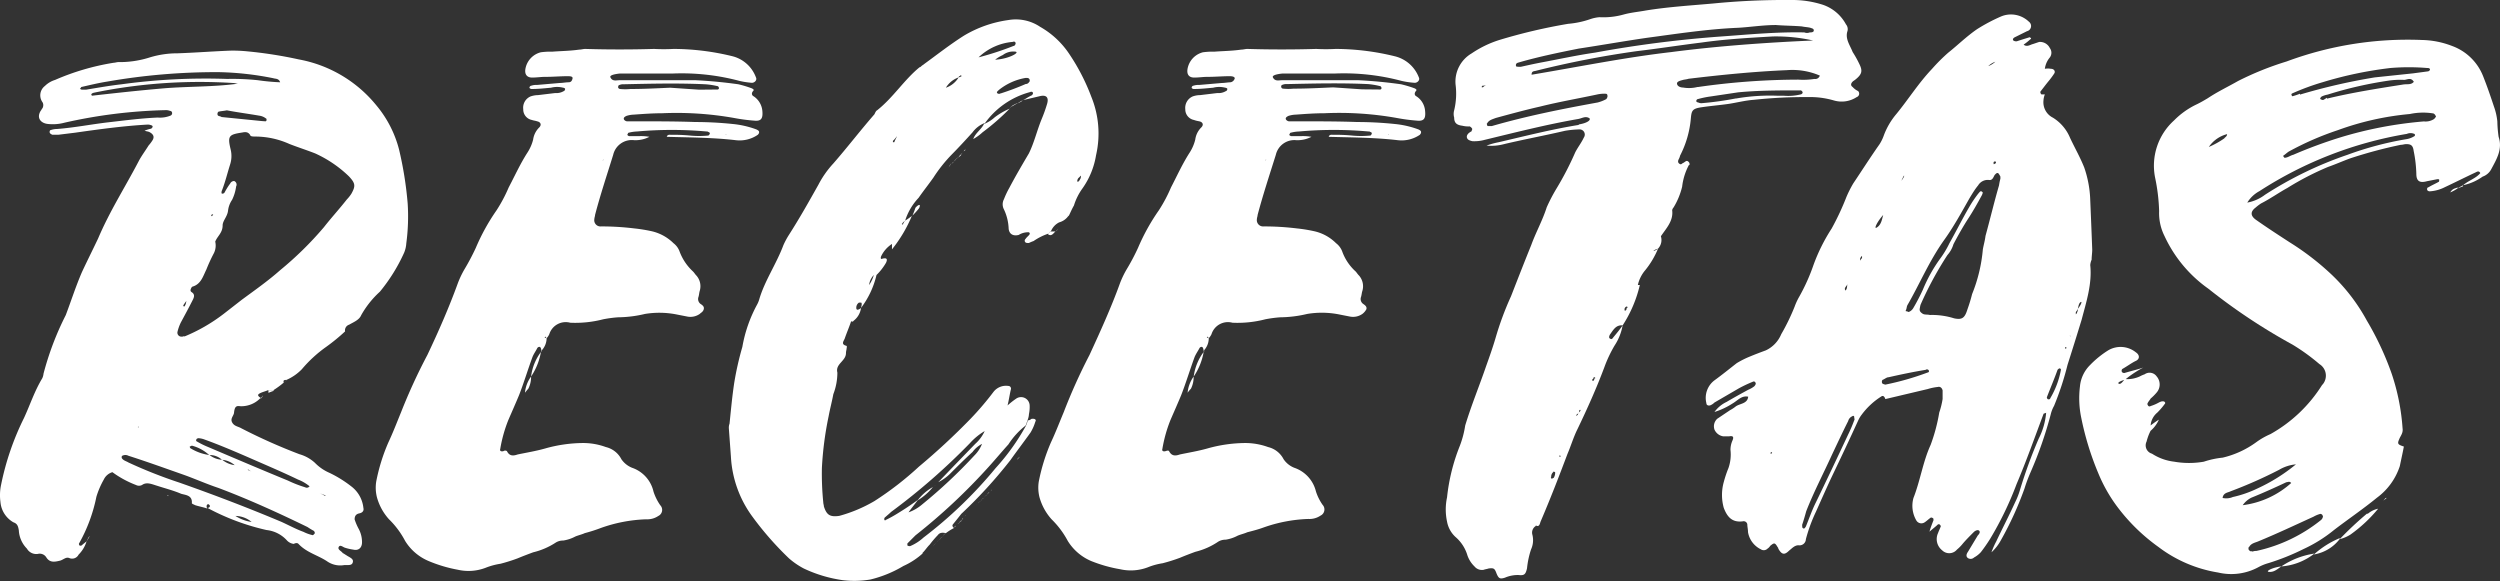
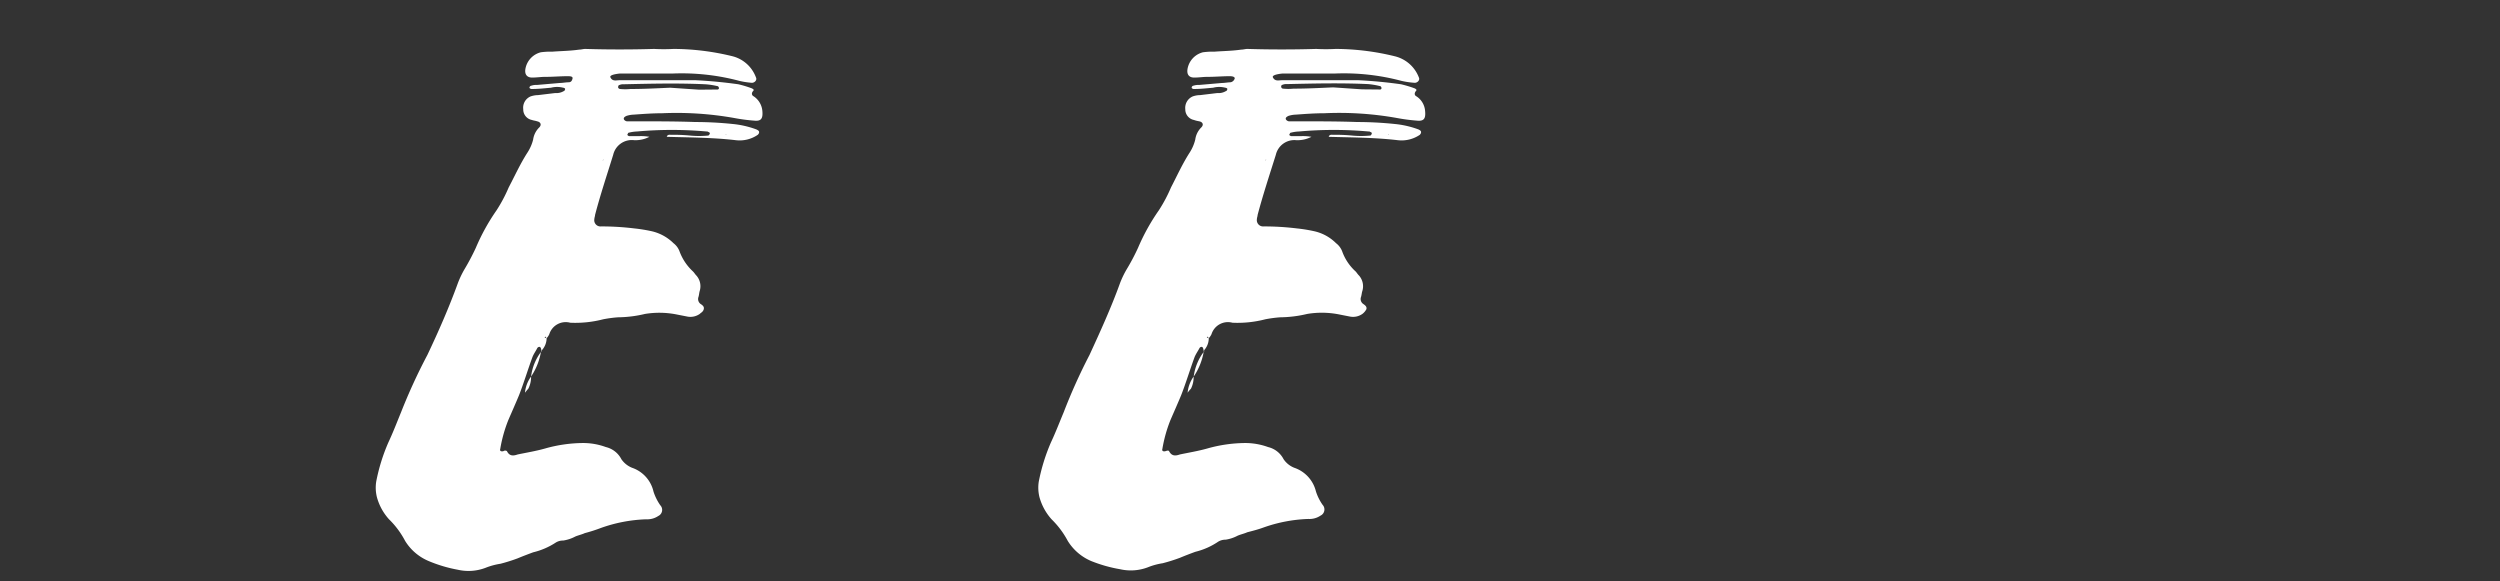
<svg xmlns="http://www.w3.org/2000/svg" viewBox="0 0 290.73 67.6">
  <rect x="0" y="0" width="290.73" height="67.6" fill="#333333" stroke="none" />
  <defs>
    <style>.cls-1{fill:#fff;}</style>
  </defs>
  <title>Asset 1</title>
  <g id="Layer_2" data-name="Layer 2">
    <g id="Layer_1-2" data-name="Layer 1">
-       <path class="cls-1" d="M38,65.25c-1.1-.71-2.35-1-3.29-2-.15-.16-.39-.08-.55,0a1.29,1.29,0,0,1-.78-.39A3.73,3.73,0,0,0,31,61.64a27,27,0,0,1-6.89-2.58.29.29,0,0,0,.24-.08c.08-.08.08-.23,0-.23a.15.15,0,0,0-.24-.08.28.28,0,0,0-.08.15.48.48,0,0,0,.08.32c-.47-.16-.94-.24-1.41-.39-.15-.08-.39-.16-.39-.24.08-.94-.78-.94-1.25-1.09-.94-.4-1.88-.63-2.82-.94-.55-.16-1.18-.47-1.72-.08a.77.77,0,0,1-.71,0,11.69,11.69,0,0,1-2.74-1.49,1.61,1.61,0,0,0-1,.86,9.68,9.68,0,0,0-.86,2,18.48,18.48,0,0,1-2,5.4c-.07.08,0,.16,0,.23a.24.24,0,0,0,.32,0c.15-.15.39-.31.54-.46a3.69,3.69,0,0,1-.93,1.56.84.84,0,0,1-1.1.39c-.39-.15-.71.24-1.1.32-.62.15-1.17.23-1.56-.4a.9.9,0,0,0-1-.39,1.26,1.26,0,0,1-1.25-.62,3.26,3.26,0,0,1-.94-2.12c-.08-.47-.16-.78-.63-.94A3,3,0,0,1,.05,58.36a5.83,5.83,0,0,1,.08-2,31.47,31.47,0,0,1,2.66-7.75C3.5,47.08,4,45.51,4.91,44a1.56,1.56,0,0,0,.15-.54,34.14,34.14,0,0,1,2.59-6.82c.62-1.64,1.17-3.36,1.88-5,.62-1.33,1.25-2.58,1.88-3.91,1.33-3.14,3.13-5.95,4.69-8.93.32-.63.79-1.25,1.18-1.88a4.3,4.3,0,0,0,.47-.63c.23-.39.08-.7-.39-.94-.16-.07-.32-.07-.55-.15a4.17,4.17,0,0,1,.78-.24c.08-.08.16-.15.16-.23a.17.17,0,0,0-.16-.16,1,1,0,0,0-.47-.08c-2.82.16-5.64.55-8.38.94l-1.95.24H6.08c-.16-.08-.31-.16-.31-.32s.08-.23.15-.23A2.28,2.28,0,0,1,6.63,15c2-.15,4-.55,6-.78s3.84-.47,5.72-.55a3.21,3.21,0,0,0,1.49-.23.3.3,0,0,0,.15-.4c0-.07-.15-.15-.23-.15a1.32,1.32,0,0,0-.55-.08A59,59,0,0,0,7.49,14.27a5.21,5.21,0,0,1-1.88.15c-.86-.07-1.41-.7-.86-1.56.08-.08.08-.16.16-.24s.23-.47,0-.78A1.37,1.37,0,0,1,5.22,10a2.86,2.86,0,0,1,1.17-.7,28.15,28.15,0,0,1,6.82-2c.15,0,.39-.08.55-.08a11.44,11.44,0,0,0,3.68-.55,11,11,0,0,1,3.21-.47c2-.07,4.07-.23,6.1-.31a16.73,16.73,0,0,1,2,.08,49.81,49.81,0,0,1,6,.94,15.13,15.13,0,0,1,9,5.32,13.09,13.09,0,0,1,2.66,5.17,42.25,42.25,0,0,1,1,6.27,23.62,23.62,0,0,1-.16,4.62A3.39,3.39,0,0,1,47,29.38a20.12,20.12,0,0,1-2.82,4.54A10.86,10.86,0,0,0,42,36.66c-.23.55-.86.79-1.4,1.1a.69.69,0,0,0-.47.78,22.41,22.41,0,0,1-2.2,1.8,15.1,15.1,0,0,0-2.82,2.59,5.6,5.6,0,0,1-1.8,1.25c-.31,0-.39.08-.31.31a10.2,10.2,0,0,1-1.18.87v.07h-.62v-.07c-.32.15-.71.23-1,.39s-.23.31.16.55h-.08a3.08,3.08,0,0,1-2.35.94c-.47-.08-.63.07-.71.7,0,.39-.47.7-.23,1.17s.7.47,1.1.71a65.69,65.69,0,0,0,6.73,3,4.47,4.47,0,0,1,1.8,1A5.33,5.33,0,0,0,38.34,55a13.78,13.78,0,0,1,2.51,1.56,3.6,3.6,0,0,1,1.41,2.51c.08.31-.08.55-.47.63s-.55.31-.55.7a6.49,6.49,0,0,0,.47,1.1,3.25,3.25,0,0,1,.39,1.56c0,.63-.39,1-1,.86a5.92,5.92,0,0,1-1-.23c-.24-.08-.55-.39-.71-.08s.32.47.47.71c.16.07.24.15.39.23.32.24.86.39.79.78-.08.55-.71.32-1.1.4A2.68,2.68,0,0,1,38,65.25ZM10,10.43c1.41-.23,2.74-.47,4.15-.63a71.92,71.92,0,0,1,12.29-.62A27.79,27.79,0,0,1,30,9.33a25.71,25.71,0,0,0,2.58.24c-.16-.47-.55-.39-.78-.47a35.18,35.18,0,0,0-6.35-.71,73.53,73.53,0,0,0-13,1.1c-1,.16-1.95.39-3,.63a1.2,1.2,0,0,1-.16.23c.08,0,.16.08.24.08S9.84,10.43,10,10.43Zm.39,51.92v.08c-.08.15-.24.39-.32.55A4.16,4.16,0,0,1,10.39,62.35Zm0,0v0Zm8.69-52.08c2.82-.23,5.72-.15,8.61-.54-.23,0-.39-.08-.62-.08a61.5,61.5,0,0,0-7.68,0,62.13,62.13,0,0,0-7.51.94c-.4.08-.79.15-1.1.23-.08.08-.16.08-.16.16a.22.22,0,0,0,.08.15C13.44,10.82,16.26,10.51,19.08,10.27ZM36.62,62c0-.08-.08-.16-.08-.24a7.64,7.64,0,0,1-.78-.47c-3.37-1.64-6.81-3.21-10.34-4.54-1.41-.47-2.82-1.1-4.15-1.57C19.16,54.44,17,53.66,14.93,53a.75.75,0,0,0-.7,0c-.08,0-.08.16-.08.24.15.31.55.39.78.54a54.85,54.85,0,0,0,5.95,2.35c4,1.41,7.91,2.9,11.83,4.55.86.39,1.72.86,2.58,1.17a4.46,4.46,0,0,0,1.1.39C36.46,62.19,36.54,62.11,36.62,62ZM16.1,49.58l-.07.08.07.08ZM17.75,57l.08.07Zm.16.07h0Zm1.56.55a.08.08,0,0,1,.08.08A.08.08,0,0,0,19.47,57.57Zm.16.08h0Zm1.8-18.56A20,20,0,0,0,26,36.51l2.12-1.65c1.48-1.09,3.05-2.19,4.46-3.44a39.51,39.51,0,0,0,5.09-5c.86-1.1,1.8-2.12,2.66-3.22a4.2,4.2,0,0,0,.55-.7c.47-.86.47-1.17-.31-2a13.91,13.91,0,0,0-3.92-2.66c-1-.39-2-.71-3-1.1a9.7,9.7,0,0,0-3.92-.86c-.23,0-.62,0-.62-.15-.24-.4-.55-.4-.94-.32-1.57.24-1.73.39-1.34,2a3.22,3.22,0,0,1-.07,1.72c-.32,1-.55,2-.94,3-.08.15-.08.39,0,.39s.23,0,.31-.16.39-.7.63-1a.52.52,0,0,1,.47-.31.45.45,0,0,1,.23.63,5.05,5.05,0,0,1-.47,1.56,2.79,2.79,0,0,0-.47,1.26c-.08.7-.63,1.17-.63,1.72,0,.86-.62,1.25-.86,1.88a2,2,0,0,1-.15,1.33A18.81,18.81,0,0,0,24,31.34c-.39.78-.62,1.72-1.64,2l-.08.08c-.08.16-.23.39,0,.55.39.24.31.55.16.86-.47.94-.94,1.8-1.41,2.67a5.29,5.29,0,0,0-.39,1.09.46.46,0,0,0,.54.55C21.27,39.17,21.35,39.09,21.43,39.09Zm.08-3.6a1.12,1.12,0,0,0,.15-.55c-.07.16-.23.31-.31.47a.11.11,0,0,0,0,.16C21.43,35.65,21.51,35.65,21.51,35.49Zm5.87,18.56H27.3a2.57,2.57,0,0,0-1.49-.63,2.05,2.05,0,0,0-1.48-.55,4.74,4.74,0,0,0-2-1.09c-.08,0-.16.08-.23.08s0,.23.07.23a5.59,5.59,0,0,0,2.2.78,2.62,2.62,0,0,0,1.48.55,2.81,2.81,0,0,0,1.49.63ZM36,56.55a4.89,4.89,0,0,0-1.34-.78c-1.95-.94-4-1.8-5.95-2.66-1.64-.71-3.29-1.41-4.93-2a2.26,2.26,0,0,0-.71-.15c-.07,0-.23.07-.23.15a.15.15,0,0,0,.08.24,9.07,9.07,0,0,0,1.25.62c3.13,1.33,6.27,2.67,9.32,3.92a14.29,14.29,0,0,0,2,.78A.39.39,0,0,0,36,56.55ZM24.8,25l-.08-.08a.17.17,0,0,0-.16.15l.08.08C24.72,25.07,24.72,25,24.8,25Zm6.1-10.89L31,14c0-.08,0-.23-.08-.23a1.59,1.59,0,0,0-.78-.32c-1.33-.23-2.58-.39-3.76-.62-.39.08-.62.08-.94.15-.08,0-.15.16-.15.24a.29.29,0,0,0,.07.23c.16.08.32.08.4.16l4.7.47ZM27.38,60c-.31-.08-.63-.24-.94-.31h0a3.84,3.84,0,0,1,.94.31,4.68,4.68,0,0,0,1.88.7A3,3,0,0,0,27.38,60Zm1.49-5.4h-.08l.08.07c.16.08.39.16.55.24A2.19,2.19,0,0,1,28.87,54.6ZM30.59,46a1.1,1.1,0,0,1-.23.32h-.08C30.44,46.22,30.51,46.06,30.59,46Zm.63-.23-.63.23Zm0-.32h.62a5.07,5.07,0,0,0-.62.24Zm.39,10.42h0Zm1.72-11.67a4.36,4.36,0,0,1-.31.31A4.36,4.36,0,0,0,33.33,44.18Zm4.54,13.47-.07-.08-.63-.23a4.46,4.46,0,0,1,.63.31Z" />
      <path class="cls-1" d="M49.86,65.25a5.88,5.88,0,0,1-2.75-2.35,10,10,0,0,0-1.87-2.51,6.27,6.27,0,0,1-1.41-2.58,4.57,4.57,0,0,1-.08-1.8,21.49,21.49,0,0,1,1.41-4.55c.55-1.17,1-2.35,1.48-3.52a66,66,0,0,1,3.06-6.66C51,38.54,52.2,35.8,53.22,33A10.8,10.8,0,0,1,54,31.34a27.1,27.1,0,0,0,1.33-2.51,24,24,0,0,1,2.42-4.38,17.38,17.38,0,0,0,1.41-2.66c.71-1.34,1.34-2.75,2.2-4.08A5,5,0,0,0,62,16.23a2.45,2.45,0,0,1,.71-1.41c.31-.32.15-.63-.24-.71-.23-.08-.39-.08-.62-.16a1.24,1.24,0,0,1-1-1.25,1.42,1.42,0,0,1,.86-1.49,2.81,2.81,0,0,1,.86-.15l2-.24a1.68,1.68,0,0,0,1-.23c.07,0,.15-.16.15-.24s-.15-.15-.23-.15a2.81,2.81,0,0,0-1.41,0c-.79.07-1.49.15-2.27.15-.08,0-.24-.08-.24-.15a.26.26,0,0,1,.24-.24,1.66,1.66,0,0,1,.62-.08l2.67-.23c.31,0,.7-.08,1-.08s.4-.16.47-.39-.07-.32-.54-.32c-.87,0-1.73.08-2.67.08-.47,0-.94.08-1.48.08s-.87-.31-.79-.94a2.42,2.42,0,0,1,1.8-2,8,8,0,0,1,1.33-.07c1-.08,2-.08,3.14-.24.23,0,.47-.08.7-.08,2.66.08,5.33.08,8,0a21.49,21.49,0,0,0,2.27,0,29,29,0,0,1,6.89.86A3.94,3.94,0,0,1,87.91,9c.16.31-.15.63-.47.63A9.5,9.5,0,0,1,86,9.41a26.06,26.06,0,0,0-7.76-.86H72.09c-.78.08-1.25.24-1.09.47.23.47.7.31,1,.31h8.92c1.65.08,3.29.24,4.94.47a12.67,12.67,0,0,1,1.56.47c.16.08.32.16.16.32s-.23.47.08.62a2.28,2.28,0,0,1,1,1.73c.07.86-.16,1.17-.94,1.09a20.57,20.57,0,0,1-2.35-.31A38.23,38.23,0,0,0,77,13.17c-1.1,0-2.19.08-3.29.16a3.08,3.08,0,0,0-.86.15c-.16.08-.31.16-.31.32s.23.31.39.31h1.49c2.11,0,4.22,0,6.42.08a43,43,0,0,1,4.38.23,10.93,10.93,0,0,1,2.74.63c.16.08.32.16.32.31s-.08.24-.16.32a3.73,3.73,0,0,1-2.58.62c-2.67-.31-5.33-.31-8-.39.08-.31.39-.23.55-.23a18.61,18.61,0,0,1,2.11.08,10.69,10.69,0,0,0,2.19,0c.08-.08.16-.16.16-.24a.17.17,0,0,0-.16-.16.3.3,0,0,0-.23-.07,45.31,45.31,0,0,0-8.07,0,4.57,4.57,0,0,0-1,.15c-.07,0-.07.16-.15.24.08.08.15.15.23.15h1.18a5.76,5.76,0,0,1,1.17.08,3.49,3.49,0,0,1-1.8.39A2.22,2.22,0,0,0,71.31,18c-.7,2.27-1.49,4.62-2.11,7,0,.15-.08.31-.08.47a.72.72,0,0,0,.78.86,31.74,31.74,0,0,1,3.84.23,18.36,18.36,0,0,1,2,.32,5.27,5.27,0,0,1,2.58,1.4,2.14,2.14,0,0,1,.7.94,6,6,0,0,0,1.57,2.35c.16.16.24.32.39.47a1.87,1.87,0,0,1,.39,1.8c-.07.24-.07.47-.15.71a.71.71,0,0,0,.23.78c.24.16.47.32.39.63s-.31.39-.47.55a1.89,1.89,0,0,1-1.41.31l-1.17-.23A10.33,10.33,0,0,0,75,36.51a14,14,0,0,1-3.13.39,14.48,14.48,0,0,0-1.72.23,12.91,12.91,0,0,1-3.84.4,2,2,0,0,0-2.43,1.33,1.73,1.73,0,0,1-.31.47c-.08,0-.08-.32-.24-.08.08,0,.16.08.24.08a2.14,2.14,0,0,1-.63,1.48.58.58,0,0,0-.08-.39c-.07-.15-.31-.08-.39.08-.15.31-.39.63-.54,1-.55,1.49-1,3-1.57,4.46-.39.94-.86,2-1.25,2.9a16.2,16.2,0,0,0-.94,3.37c-.08.23.15.31.39.23a.34.34,0,0,1,.39,0c.31.63.78.55,1.25.39,1.1-.23,2.12-.39,3.21-.7a16.57,16.57,0,0,1,4.39-.63,7.68,7.68,0,0,1,2.66.47,2.74,2.74,0,0,1,1.8,1.41,2.74,2.74,0,0,0,1.25,1A3.83,3.83,0,0,1,76,57.18a6.06,6.06,0,0,0,.78,1.57A.78.78,0,0,1,76.56,60a2.29,2.29,0,0,1-1.41.39,17.34,17.34,0,0,0-5.25,1A18.29,18.29,0,0,1,68,62c-.31.15-.7.23-1.09.39a4.42,4.42,0,0,1-1.41.47,1.6,1.6,0,0,0-.86.23A8.32,8.32,0,0,1,62,64.23c-.62.23-1.25.47-1.8.7a19.72,19.72,0,0,1-2,.63,8,8,0,0,0-1.73.47,5.56,5.56,0,0,1-3.21.23A16.27,16.27,0,0,1,49.86,65.25Zm11.9-21.46a3,3,0,0,1-.32,1.41c-.07.08-.15.16-.39.47A3.74,3.74,0,0,1,61.76,43.79Zm1.25-3h-.08a7.4,7.4,0,0,1-1.17,3A6,6,0,0,1,63,40.81Zm7.13-22.16.08-.08-.16.08Zm13.31-8.22a.17.17,0,0,0,.16-.16c0-.07-.08-.23-.16-.23A8.66,8.66,0,0,0,82,9.8c-3.21-.15-6.34-.07-9.48,0a1,1,0,0,0-.47.08.17.17,0,0,0-.15.16c-.08.16.08.31.23.31a5.82,5.82,0,0,0,1.18,0c1.56,0,3.05-.08,4.62-.15l3.37.23Zm1,5.25V15.6l-.08.08Z" />
-       <path class="cls-1" d="M93.47,66.11a8.91,8.91,0,0,1-1.72-1.18A36.6,36.6,0,0,1,87.44,60,12.9,12.9,0,0,1,85,53.11l-.24-3.29a1.32,1.32,0,0,1,.08-.55c.16-1.56.31-3.21.55-4.78a35.68,35.68,0,0,1,.94-4.15,16.09,16.09,0,0,1,1.72-4.93,2.94,2.94,0,0,0,.23-.55c.63-2.19,2-4.15,2.82-6.34a9.06,9.06,0,0,1,.63-1.18c1.25-1.95,2.35-3.91,3.45-5.87A11.26,11.26,0,0,1,96.92,19c1.64-1.88,3.13-3.83,4.77-5.71.08-.16.16-.39.32-.47,1.88-1.49,3.13-3.53,4.93-5,.08,0,.16-.08.24-.16,1.64-1.18,3.21-2.43,4.93-3.52a13.71,13.71,0,0,1,5.17-1.81,5.06,5.06,0,0,1,3.68.79,10,10,0,0,1,3.37,3.13,24,24,0,0,1,2.58,5,11.29,11.29,0,0,1,.55,6.81,9.22,9.22,0,0,1-1.57,3.84,6.8,6.8,0,0,0-1,2c-.23.39-.39.78-.62,1.25,0-.08,0-.08-.08-.15h-.08a.29.29,0,0,1,.16.07,1.92,1.92,0,0,1-1.1.79,2,2,0,0,0-.94,1c-.15.07-.23.23-.31.31a6.76,6.76,0,0,0-1.72.86,4.6,4.6,0,0,0-.55.23c-.16,0-.32,0-.39-.07a.26.26,0,0,1,0-.4c.15-.23.39-.39.47-.54s-.08-.24-.08-.24a2.09,2.09,0,0,0-1.18.31c-.62.16-1.09-.07-1.17-.7a5.74,5.74,0,0,0-.55-2.27,1.26,1.26,0,0,1,0-1.18,10,10,0,0,1,.63-1.33c.7-1.33,1.48-2.66,2.27-4,.62-1.25.94-2.66,1.49-4a17.09,17.09,0,0,0,.62-1.73c.24-.78-.08-1.09-.78-.94l-2,.47c.32-.15.63-.39,1-.55.08-.07.24-.23.08-.39,0,0-.16-.07-.24,0a9.48,9.48,0,0,0-5.32,3.68v-.07a3.21,3.21,0,0,0-1.41,1.09c-.78.86-1.57,1.72-2.43,2.59a17.14,17.14,0,0,0-2.11,2.66c-.55.78-1.18,1.57-1.72,2.35a6.91,6.91,0,0,0-1.57,2.66c-.08.08-.24.16-.31.31l-.08.08c.08.08.15.08.15,0a1.89,1.89,0,0,1,.24-.39,8.53,8.53,0,0,0,.78-.55A16,16,0,0,1,103.73,29v-.63a2.37,2.37,0,0,1,.31-.55c-.07.16-.23.4-.31.55a3.48,3.48,0,0,0-1.25,1.41c-.08.16-.08.39.08.32.54-.16.7,0,.47.47a6.64,6.64,0,0,1-1.1,1.41h-.31a2,2,0,0,0-.55,1.17,4.12,4.12,0,0,0,.55-1.17h.31a10.13,10.13,0,0,1-1.8,3.83,3.22,3.22,0,0,0,.08-.39c0-.08,0-.23-.08-.23s-.24,0-.24,0a.71.71,0,0,0-.31.62c0,.24.16.24.31.16s.16-.08.24-.16a2.24,2.24,0,0,1-.86,1.49H99c-.23.7-.54,1.41-.78,2.11-.16.32-.39.63.16.79.08,0,.15.15.08.23,0,.24-.08.39-.08.63,0,.94-1.26,1.25-1,2.27a7,7,0,0,1-.47,2.51c-.16.86-.39,1.72-.55,2.58a38.85,38.85,0,0,0-.78,6,33.28,33.28,0,0,0,.16,4c0,.16.07.32.07.47.32,1,.71,1.26,1.8,1.1a16.81,16.81,0,0,0,4.08-1.72,37,37,0,0,0,5.17-4,78.63,78.63,0,0,0,6-5.56,34.28,34.28,0,0,0,2.67-3.13,1.84,1.84,0,0,1,1.72-.7.31.31,0,0,1,.31.39c-.15.62-.23,1.25-.39,1.88a9.71,9.71,0,0,1,1-.79,1,1,0,0,1,1.57.79,4,4,0,0,1-.08,1,2.28,2.28,0,0,1-.16.71c-.08.23-.16.47-.23.63a8.76,8.76,0,0,0-2,2.19c-.78.86-1.49,1.72-2.27,2.58a68.75,68.75,0,0,1-8.54,8l-.94.94v.23a.48.48,0,0,0,.32.08,5.37,5.37,0,0,0,1.56-1,50.42,50.42,0,0,0,8.38-8.07,25.66,25.66,0,0,0,3.53-4.93c.07-.16.15-.4.23-.63a.58.58,0,0,0,.39-.16c.39-.08.63.08.47.32a5.44,5.44,0,0,1-.55,1.25c-.78,1.1-1.56,2.11-2.34,3.21a54.89,54.89,0,0,1-5.72,6.26c-.31.4-.63.79-.94,1.18-.16.16-.08.31.08.47A6.18,6.18,0,0,0,110,62c-.4-.08-.71-.08-.94.23a11.72,11.72,0,0,0-.94,1.1c-.32.31-.55.7-.87,1h.08a8.57,8.57,0,0,1-2.27,1.49,13.75,13.75,0,0,1-3.83,1.57,11.22,11.22,0,0,1-3.22.08A15.66,15.66,0,0,1,93.47,66.11Zm5.8-28.82a.17.17,0,0,1-.32,0ZM103,60.47a14.14,14.14,0,0,0,1.41-.78c.78-.47,1.56-1,2.35-1.57-.4.55-.79,1-1.18,1.57a1,1,0,0,0-.31.23,2,2,0,0,1-.63.31,2,2,0,0,0,.63-.31l.31-.31a5.06,5.06,0,0,0,1.65-.94,58.7,58.7,0,0,0,6.1-5.72,3.84,3.84,0,0,0,.87-1.33,1,1,0,0,1,.31-.31c.08-.08.16-.24.31-.32l-.31.32-.31.31a3.24,3.24,0,0,0-1.1.94c-.94.86-1.8,1.72-2.66,2.58a5.55,5.55,0,0,1-1.33.94c1.41-1.48,2.89-3,4.3-4.46a4.39,4.39,0,0,0,1.1-1.49,7.41,7.41,0,0,0-1.72,1.41,74.48,74.48,0,0,1-9.17,8c-.23.23-.54.47-.78.7v.24S103,60.55,103,60.47Zm1-43.93c.07-.24.23-.47.31-.71a3,3,0,0,1-.47.55v.16Zm2.5,7.59c.16-.23.47-.39.47-.23a.63.63,0,0,1-.15.39,8,8,0,0,1-.71.78A10,10,0,0,0,106.47,24.13Zm2,32.5a6.86,6.86,0,0,1-1.8,1.57A5.68,5.68,0,0,1,108.51,56.63Zm.31-.23a.59.59,0,0,0-.31.31A.59.59,0,0,1,108.82,56.4Zm0,6.81c-.16.08-.23.23-.31.31C108.59,63.44,108.66,63.29,108.82,63.21Zm.24-7.13-.32.32Zm0,6.82a1.19,1.19,0,0,1-.24.31C108.9,63.13,109,63,109.06,62.9Zm.31-.32v.08a1.19,1.19,0,0,1-.31.24A.64.64,0,0,0,109.37,62.58Zm.31-.23a.89.89,0,0,1-.31.23C109.45,62.51,109.6,62.43,109.68,62.35ZM110,10.2A2.75,2.75,0,0,0,111.48,9c.08,0,.16-.08.24-.08s.16-.15,0-.15c0,0-.08,0-.08.07a.17.17,0,0,0-.16.16A2.82,2.82,0,0,0,110,10.2c-.08.15-.24.23-.32.31C109.76,10.43,109.84,10.27,110,10.2ZM110,62a1,1,0,0,0-.32.31A.57.57,0,0,1,110,62Zm.54-42.92c-.07.08-.07.16-.15.24a.22.22,0,0,1-.08.15C110.39,19.36,110.47,19.28,110.54,19.12Zm.32-.23a1.1,1.1,0,0,1-.32.23C110.62,19,110.78,19,110.86,18.89Zm.31-.32a1.19,1.19,0,0,0-.31.32A1.19,1.19,0,0,1,111.17,18.57Zm0,42.6c-.08.08-.23.16-.31.24C110.94,61.33,111.09,61.25,111.17,61.17Zm.31-42.91-.31.31A.67.67,0,0,1,111.48,18.26Zm0,42.6c-.07.08-.23.16-.31.24A1.19,1.19,0,0,1,111.48,60.86ZM111.72,18h.08l-.32.31C111.56,18.18,111.64,18,111.72,18Zm.08,42.6a.61.61,0,0,0-.32.31A.61.61,0,0,1,111.8,60.55ZM112,17.63a1.1,1.1,0,0,1-.23.32h-.08A.61.61,0,0,0,112,17.63Zm0,42.6c-.08.08-.15.24-.23.32h-.08C111.88,60.47,112,60.31,112,60.23Zm.24-42.91v.16c-.08.08-.16.08-.24.15A.92.92,0,0,0,112.27,17.32Zm.07,42.6a.53.53,0,0,1-.31.31C112.19,60.16,112.27,60,112.34,59.92Zm2.12-45.57v.07a4.1,4.1,0,0,0,1.25-.78,8,8,0,0,1,1.73-1,26.45,26.45,0,0,1-3.14,2.74,5.43,5.43,0,0,1-1.09.79C113.44,15.44,114.15,15.05,114.46,14.35Zm-.63,44.08a.61.61,0,0,1-.31.32C113.68,58.67,113.75,58.51,113.83,58.43Zm0-51.76a34.57,34.57,0,0,0,4.07-1.33c.16,0,.24-.23.24-.31a.2.2,0,0,0-.31-.16,6.55,6.55,0,0,0-4,1.8h0Zm.32,51.45a.57.57,0,0,1-.32.31A1,1,0,0,0,114.15,58.12Zm.31-.24c-.08.08-.24.16-.31.24A.92.92,0,0,1,114.46,57.88Zm.31-.31a.67.67,0,0,0-.31.31A.67.67,0,0,1,114.77,57.57Zm.24-.31h.08a1.19,1.19,0,0,0-.32.31A1.19,1.19,0,0,1,115,57.26Zm.31-.31a.67.67,0,0,1-.31.31C115.16,57.18,115.24,57,115.32,57Zm.31-50a5.88,5.88,0,0,0,1.18-.16c1-.24,1.72-.7,1.33-.78a2,2,0,0,0-1.49.39,4.25,4.25,0,0,0-1,.63h-.07Zm.79,3.91a30.86,30.86,0,0,0,2.89-1.09.44.44,0,0,0,.4-.24c.07,0,.07-.16.07-.23-.07-.24-.23-.24-.47-.24a6.8,6.8,0,0,0-3.13,1.41c-.15.16-.31.24-.15.39A.35.35,0,0,0,116.42,10.82Zm1.33,1.49a.59.59,0,0,0-.31.31A.59.59,0,0,1,117.75,12.31Zm.55-.31c-.16.07-.4.23-.55.31h-.08A3.27,3.27,0,0,1,118.3,12Zm.62-.32a2.29,2.29,0,0,1-.62.32C118.53,11.92,118.69,11.76,118.92,11.68Zm-.31,41.43-.31.31C118.37,53.26,118.53,53.19,118.61,53.11Zm3.6-26.23h.55c-.24.23-.47.62-.86.31C122,27.11,122.06,27,122.21,26.88Zm.86-.32a.61.61,0,0,1-.31.32A1.19,1.19,0,0,0,123.07,26.56Zm2.59-5.79a.85.85,0,0,0,.08-.39l-.32.31c-.15.23-.15.47,0,.39S125.58,20.85,125.66,20.77Z" />
      <path class="cls-1" d="M126.91,65.25a5.9,5.9,0,0,1-2.74-2.35,10.24,10.24,0,0,0-1.88-2.51,6.39,6.39,0,0,1-1.41-2.58,4.57,4.57,0,0,1-.08-1.8,22.08,22.08,0,0,1,1.41-4.55c.55-1.17,1-2.35,1.49-3.52a65.91,65.91,0,0,1,3-6.66c1.26-2.74,2.51-5.48,3.53-8.3a10.76,10.76,0,0,1,.78-1.64,24.89,24.89,0,0,0,1.33-2.51,24,24,0,0,1,2.43-4.38,17.38,17.38,0,0,0,1.41-2.66c.7-1.34,1.33-2.75,2.19-4.08a5,5,0,0,0,.63-1.48,2.43,2.43,0,0,1,.7-1.41c.32-.32.16-.63-.23-.71s-.39-.08-.63-.16a1.25,1.25,0,0,1-1-1.25,1.45,1.45,0,0,1,.87-1.49,2.7,2.7,0,0,1,.86-.15l2-.24a1.65,1.65,0,0,0,1-.23c.08,0,.16-.16.16-.24s-.16-.15-.24-.15a2.81,2.81,0,0,0-1.41,0c-.78.07-1.49.15-2.27.15-.08,0-.23-.08-.23-.15a.25.25,0,0,1,.23-.24,1.71,1.71,0,0,1,.63-.08l2.66-.23c.31,0,.71-.08,1-.08a.63.63,0,0,0,.47-.39c.08-.16-.08-.32-.55-.32-.86,0-1.72.08-2.66.08-.47,0-.94.08-1.49.08s-.86-.31-.78-.94a2.42,2.42,0,0,1,1.8-2,8,8,0,0,1,1.33-.07c1-.08,2-.08,3.13-.24.24,0,.47-.08.71-.08q4,.12,8,0a21.49,21.49,0,0,0,2.27,0,29.11,29.11,0,0,1,6.9.86A4,4,0,0,1,165,9c.16.31-.16.63-.47.63A9.63,9.63,0,0,1,163,9.41a26,26,0,0,0-7.75-.86h-6.11c-.78.08-1.25.24-1.1.47.24.47.71.31,1,.31H158c1.64.08,3.29.24,4.93.47a13.36,13.36,0,0,1,1.57.47c.16.08.31.16.16.32s-.24.47.07.62a2.22,2.22,0,0,1,1,1.73c.08.86-.15,1.17-.94,1.09a21.18,21.18,0,0,1-2.35-.31,38.18,38.18,0,0,0-8.45-.55c-1.1,0-2.2.08-3.29.16a3.15,3.15,0,0,0-.87.15c-.15.08-.31.16-.31.32s.24.31.39.31h1.49c2.12,0,4.23,0,6.42.08a43,43,0,0,1,4.39.23,10.93,10.93,0,0,1,2.74.63c.16.08.31.16.31.31s-.08.24-.15.32a3.77,3.77,0,0,1-2.59.62c-2.66-.31-5.32-.31-8-.39.08-.31.39-.23.55-.23a18.78,18.78,0,0,1,2.12.08,10.69,10.69,0,0,0,2.19,0,.4.4,0,0,0,.15-.24.16.16,0,0,0-.15-.16.32.32,0,0,0-.24-.07,45.2,45.2,0,0,0-8.06,0,4.41,4.41,0,0,0-1,.15c-.08,0-.08.16-.16.24a.4.4,0,0,0,.24.15h1.17a5.86,5.86,0,0,1,1.18.08,3.51,3.51,0,0,1-1.8.39A2.21,2.21,0,0,0,148.37,18c-.71,2.27-1.49,4.62-2.12,7,0,.15-.08.31-.08.47a.73.73,0,0,0,.79.86,31.7,31.7,0,0,1,3.83.23,17.65,17.65,0,0,1,2,.32,5.18,5.18,0,0,1,2.58,1.4,2.16,2.16,0,0,1,.71.94,5.8,5.8,0,0,0,1.57,2.35c.15.16.23.32.39.47a1.89,1.89,0,0,1,.39,1.8c-.08.24-.08.47-.16.71a.69.69,0,0,0,.24.78c.23.16.47.32.39.63a1.66,1.66,0,0,1-.47.55,1.89,1.89,0,0,1-1.41.31l-1.17-.23a10.34,10.34,0,0,0-3.84-.08,14,14,0,0,1-3.13.39,14.64,14.64,0,0,0-1.73.23,12.82,12.82,0,0,1-3.83.4,2,2,0,0,0-2.43,1.33,1.78,1.78,0,0,1-.32.47c-.07,0-.07-.32-.23-.08.08,0,.16.08.23.08a2.09,2.09,0,0,1-.62,1.48.58.58,0,0,0-.08-.39c-.08-.15-.31-.08-.39.08-.16.31-.39.63-.55,1-.55,1.49-1,3-1.57,4.46-.39.94-.86,2-1.25,2.9a16.2,16.2,0,0,0-.94,3.37c-.08.23.16.31.39.23s.32-.08.39,0c.32.63.79.55,1.26.39,1.09-.23,2.11-.39,3.21-.7a16.56,16.56,0,0,1,4.38-.63,7.78,7.78,0,0,1,2.67.47,2.74,2.74,0,0,1,1.8,1.41,2.69,2.69,0,0,0,1.25,1,3.87,3.87,0,0,1,2.51,2.74,5.76,5.76,0,0,0,.78,1.57.79.79,0,0,1-.24,1.25,2.29,2.29,0,0,1-1.41.39,17.22,17.22,0,0,0-5.24,1c-.63.23-1.26.39-1.88.55-.32.15-.71.23-1.1.39a4.42,4.42,0,0,1-1.41.47,1.65,1.65,0,0,0-.86.23,8.17,8.17,0,0,1-2.66,1.18c-.63.23-1.25.47-1.8.7a19.89,19.89,0,0,1-2,.63,7.81,7.81,0,0,0-1.72.47,5.57,5.57,0,0,1-3.21.23A16.36,16.36,0,0,1,126.91,65.25Zm11.9-21.46a3,3,0,0,1-.31,1.41,3.52,3.52,0,0,0-.39.47A3.84,3.84,0,0,1,138.81,43.79Zm1.26-3H140a7.42,7.42,0,0,1-1.18,3A6,6,0,0,1,140.07,40.81Zm7.12-22.16.08-.08-.16.08Zm13.32-8.22a.17.17,0,0,0,.15-.16c0-.07-.08-.23-.15-.23a8.85,8.85,0,0,0-1.41-.24c-3.21-.15-6.35-.07-9.48,0a1,1,0,0,0-.47.08A.17.17,0,0,0,149,10a.24.24,0,0,0,.24.31,5.72,5.72,0,0,0,1.17,0c1.57,0,3.06-.08,4.62-.15l3.37.23Zm1,5.25V15.6l-.08.08Z" />
-       <path class="cls-1" d="M174.05,66.73c-.23-.62-.31-.7-.94-.62-.23.08-.39.08-.55.15a1.12,1.12,0,0,1-1.09-.39,3.21,3.21,0,0,1-.86-1.41,4.51,4.51,0,0,0-1.33-2,3.18,3.18,0,0,1-1-1.8,6.7,6.7,0,0,1,0-2.82,22.3,22.3,0,0,1,1.49-6,11.44,11.44,0,0,0,.62-2.35c.71-2.35,1.65-4.62,2.43-6.9.39-1.09.78-2.19,1.1-3.28a35.46,35.46,0,0,1,1.8-4.86c.78-2,1.56-4,2.35-5.95.54-1.49,1.33-2.9,1.8-4.39A19.86,19.86,0,0,1,181,21.94a35.51,35.51,0,0,0,2.19-4.23c.32-.62.71-1.09,1-1.72a.6.6,0,0,0-.55-.94,11.52,11.52,0,0,0-1.64.16c-2.35.55-4.78,1-7.13,1.56a5.67,5.67,0,0,1-2,.16,9.27,9.27,0,0,1,1.41-.39c3.05-.71,6.11-1.49,9.24-2,.08,0,.08-.08.15-.08.87-.15,1.34-.47,1.18-.7-.47-.31-.86,0-1.33.08-3.6.62-7.29,1.56-10.89,2.43a4.52,4.52,0,0,1-1.41.15c-.31-.08-.54-.15-.62-.39s.08-.47.31-.63.16-.07.23-.15a.81.81,0,0,1,.08-.24.62.62,0,0,0-.31-.31,2.86,2.86,0,0,1-.86-.08c-.63-.08-.94-.31-.94-.94a1.56,1.56,0,0,1,0-.86,8.28,8.28,0,0,0,.16-3,3.8,3.8,0,0,1,1.87-3.61,12.3,12.3,0,0,1,3.22-1.56,64.41,64.41,0,0,1,8-1.88,10.43,10.43,0,0,0,2.59-.55A4.42,4.42,0,0,1,186,2a8.7,8.7,0,0,0,2.81-.31c.87-.24,1.73-.31,2.59-.47C194,.8,196.6.64,199.19.41A86.18,86.18,0,0,1,208.27,0,11.63,11.63,0,0,1,212,.56a4.81,4.81,0,0,1,2.67,2.27.87.87,0,0,1,.15.87c-.23.86.32,1.56.63,2.35a12.26,12.26,0,0,1,.78,1.4c.39.79.32,1.18-.47,1.81-.08.07-.23.15-.31.23-.24.24-.24.47,0,.63a2,2,0,0,0,.63.47.42.42,0,0,1-.16.7,3.19,3.19,0,0,1-2.66.39,9.85,9.85,0,0,0-3-.39,56.09,56.09,0,0,0-6.34.32c-.94.07-1.88.31-2.82.46-1.1.16-2.12.24-3.21.4s-1.18.39-1.26,1.33a11.59,11.59,0,0,1-1.25,4.3,1.58,1.58,0,0,1-.15.4c-.08.15-.16.39.07.54s.24,0,.4-.07.23-.16.39-.24.39.16.39.31,0,.16-.08.16a7.05,7.05,0,0,0-.78,2.51,8.44,8.44,0,0,1-1,2.42.61.61,0,0,0-.16.32c.16,1.25-.7,2.11-1.33,3.05v-.08a1.46,1.46,0,0,1-.31,1.49c-.24.08-.47.16-.55.31h-.08a1.44,1.44,0,0,0,.63-.31,10.09,10.09,0,0,1-1.49,2.51,4,4,0,0,0-.86,1.72h.23a14.77,14.77,0,0,1-2,4.7c-.79-.08-1.1.55-1.49,1.09-.08.16-.16.4.08.47.08.08.23,0,.31-.15.39-.47.78-.94,1.1-1.41a6.28,6.28,0,0,1-.94,2.35,15,15,0,0,0-1.18,2.5c-.94,2.51-2,4.86-3.13,7.21-.47.94-.78,2-1.17,2.9-1,2.66-2,5.24-3.14,7.9-.07.24-.15.63-.54.4v.07a.9.9,0,0,0-.4,1,2.58,2.58,0,0,1-.15,1.72,10.18,10.18,0,0,0-.47,2.2c-.16.7-.31.86-1,.78a3.82,3.82,0,0,0-1.57.31C174.44,67.36,174.29,67.28,174.05,66.73Zm-1.56-56.61c.07-.08.23-.16.31-.24h0a.58.58,0,0,1-.39.08c-.08.08-.08.16-.16.16C172.33,10.12,172.41,10.2,172.49,10.12Zm1,4.54c4.08-1.18,8.23-2,12.3-2.74a4.41,4.41,0,0,0,1-.39.59.59,0,0,0,.15-.32c0-.23-.07-.31-.23-.31a3.74,3.74,0,0,0-.94.08c-2.19.47-4.46.86-6.66,1.41-1.72.39-3.44.86-5.17,1.33-.39.16-.78.23-1,.63-.08,0,0,.15,0,.23l.07.08Zm5.56-7.36c2.12-.39,4.23-.86,6.43-1.18a134.28,134.28,0,0,1,14.72-1.88c3.21-.23,6.42-.54,9.63-.47a.86.86,0,0,0,.63,0c.15,0,.47,0,.47-.23s-.24-.24-.4-.31c-.31-.08-.62-.08-1-.16-.94-.08-2-.08-3-.16-1.49,0-3,.24-4.39.32-3.6.15-7.12.7-10.64,1.17-2.67.39-5.33.86-7.91,1.25-2.35.47-4.62.94-6.82,1.57-.23.08-.55.08-.47.47,0,.08.4.08.55.08C177.58,7.61,178.28,7.45,179.06,7.3Zm15.35-1.25c5.48-.71,11-1.1,16.45-1.34a19.74,19.74,0,0,0-4.7-.47c-2.82.16-5.56.32-8.3.71-2.51.31-5,.7-7.52,1a111.91,111.91,0,0,0-11.67,2.27c-.23.08-.55,0-.55.47C183.61,7.77,189,6.67,194.41,6.05Zm-13.7,49.49a1.12,1.12,0,0,0,.15-.47v-.16c-.15-.08-.23-.08-.23,0a.7.7,0,0,0-.23.55c-.08,0,0,.15.07.23C180.55,55.61,180.63,55.61,180.71,55.54Zm.78-2.51-.08-.08-.07.08a.07.07,0,0,0,.07.08A.08.08,0,0,0,181.49,53Zm2-4.78c0-.08.08-.15.08-.23l.23-.24v-.07c0-.08-.08-.08-.15.07a.29.29,0,0,1-.08.24c0,.08-.08.08-.16.15s-.08.08-.08.16S183.37,48.33,183.45,48.25Zm2-4.23c.08-.07,0-.15-.08-.15s-.08,0-.08.08-.16.15-.16.23.08.16.16.08S185.41,44.1,185.41,44Zm3.76-8.22c.07-.08,0-.15-.08-.15s-.24.15-.24.31,0,.16.08.16S189.17,36,189.17,35.8Zm8.22-25.68a83.2,83.2,0,0,1,11.67-.86A8.31,8.31,0,0,0,211,9.18a.55.55,0,0,0,.63-.39,8.07,8.07,0,0,0-3.84-.63c-3.83.16-7.67.55-11.43,1-.23.08-.47.08-.7.15s-.71.16-.63.47.47.4.7.4A4,4,0,0,0,197.39,10.12Zm4.46,1.33a23.21,23.21,0,0,1,4.7-.32h.78a6.12,6.12,0,0,0,2-.15c.08,0,.16-.08.23-.16a.28.28,0,0,0-.31-.31c-2.43,0-4.85,0-7.2.23l-3.14.47a11.08,11.08,0,0,0-1.56.32c-.08,0-.16.15-.16.23s.16.16.24.16a.81.81,0,0,0,.39.08A36.42,36.42,0,0,0,201.85,11.45Z" />
-       <path class="cls-1" d="M228.87,64.15,230,62.27c.16-.16.32-.39.16-.55s-.47,0-.63.16c-.47.47-.94.94-1.33,1.41a4.53,4.53,0,0,1-.62.62,1.17,1.17,0,0,1-1.73.08,1.66,1.66,0,0,1-.47-2c.08-.24.24-.55.32-.79,0-.07-.08-.15-.16-.23h-.16c-.23.23-.55.47-1,.86.16-.55.32-.94.47-1.33,0-.08,0-.24-.07-.24a.32.32,0,0,0-.24-.07c-.23.15-.47.39-.7.54a.68.68,0,0,1-1-.23,3.39,3.39,0,0,1-.32-2.59c.79-2,1.1-4.22,2-6.18a20.29,20.29,0,0,0,1-3.76,9,9,0,0,0,.39-1.57v-1c-.08-.32-.31-.47-.55-.4a6.08,6.08,0,0,0-1.17.24l-4.94,1.17c-.07-.23-.23-.47-.46-.31a8.4,8.4,0,0,0-2.28,2.11,3.38,3.38,0,0,0-.39.63c-1,2.19-2,4.31-3.05,6.5-.63,1.33-1.25,2.74-1.88,4.15a18.39,18.39,0,0,0-1.18,3.21.74.74,0,0,1-.86.71c-.47,0-.78.39-1.09.62-.55.55-.86.47-1.26-.23,0-.08,0-.08-.07-.16-.32-.55-.4-.55-.87-.16a1,1,0,0,1-.31.32.61.61,0,0,1-.78.08,2.72,2.72,0,0,1-1.49-2c0-.31-.08-.63-.08-.86s-.23-.47-.55-.39c-1.25.15-1.8-.55-2.19-1.57a5.58,5.58,0,0,1,0-3,13.74,13.74,0,0,1,.55-1.64,4.79,4.79,0,0,0,.23-2.11,2.7,2.7,0,0,1,.24-1.1c.16-.39.08-.55-.39-.47h-.71a1.34,1.34,0,0,1-1-.78,1.19,1.19,0,0,1,.32-1.26l1.49-1a4.17,4.17,0,0,0,.62-.4c.47-.39,1.41-.31,1.49-1.17-.78-.16-1.25.47-1.8.78a8.55,8.55,0,0,1-2.12,1,3.65,3.65,0,0,1,1.41-1.17c.79-.47,1.65-.94,2.51-1.41a3.13,3.13,0,0,0,.7-.4c.08-.07.24-.31.16-.39a.21.21,0,0,0-.31-.15,15.36,15.36,0,0,0-1.65.78l-2.82,1.64a1.51,1.51,0,0,1-.47.32c-.23.08-.47,0-.47-.24a2.55,2.55,0,0,1,.94-2.66c.87-.63,1.73-1.33,2.59-2a10.81,10.81,0,0,1,1.56-.78c.55-.23,1.18-.47,1.81-.7a3.59,3.59,0,0,0,1.8-1.88,24.36,24.36,0,0,0,1.56-3.21,7.38,7.38,0,0,1,.55-1.18,22.39,22.39,0,0,0,1.65-3.68,20.89,20.89,0,0,1,2.11-4.23,30.79,30.79,0,0,0,1.72-3.68,13.44,13.44,0,0,1,.79-1.56c1-1.49,2-3.06,3.05-4.55a4.86,4.86,0,0,0,.47-.94,8.35,8.35,0,0,1,1.49-2.58c1.41-1.72,2.58-3.6,4.15-5.25a20.85,20.85,0,0,1,1.88-1.88c1.09-.86,2.11-1.88,3.36-2.74a20.54,20.54,0,0,1,2.82-1.49,3,3,0,0,1,3.21.63.62.62,0,0,1-.23,1.1l-1.41.7c-.16.08-.31.24-.16.39a.58.58,0,0,0,.39.08l.71-.23.78-.24c.16.08.24.16.08.24a6.64,6.64,0,0,1-.78.62c.39.32.78,0,1.09-.07l.71-.24a1.27,1.27,0,0,1,1.25.71.91.91,0,0,1,0,1.09A2.57,2.57,0,0,0,237.8,8c-.08.08-.24.16-.32.32a1.24,1.24,0,0,1-.31.23.59.59,0,0,1-.31.31.59.59,0,0,0,.31-.31.62.62,0,0,0,.31-.31c.08-.08.24-.16.32-.24a2.06,2.06,0,0,1,.7,0c.39,0,.55.32.39.55a9.58,9.58,0,0,1-.7.94c-.32.39-.55.71-.86,1.1-.08.08-.08.23.07.39h.4a2.22,2.22,0,0,0-.16.7,2,2,0,0,0,1.09,2,5,5,0,0,1,2,2.35c.55,1.17,1.18,2.27,1.65,3.45a12.77,12.77,0,0,1,.7,3.83c.08,1.88.16,3.84.23,5.72,0,.39-.07.78-.07,1.17a1.89,1.89,0,0,0-.16.63c.23,2.19-.47,4.31-1,6.34-.55,1.8-1.09,3.53-1.64,5.25a33.82,33.82,0,0,1-1.57,4.78,3.79,3.79,0,0,0-.39,1,45.77,45.77,0,0,1-2.35,6.74,17.91,17.91,0,0,0-.7,1.88,38.86,38.86,0,0,1-2.74,6,5.27,5.27,0,0,1-1.1,1.41,8.5,8.5,0,0,1,.55-1.25c.7-1.49,1.49-3,2.19-4.54A8.79,8.79,0,0,0,234.9,57a55.24,55.24,0,0,1,2.19-6,8.1,8.1,0,0,0,.86-3c-.15.08-.31.08-.31.15-1,2.67-2,5.49-3.13,8.15a38.52,38.52,0,0,1-3.06,6.34,18.54,18.54,0,0,1-1.09,1.57,3,3,0,0,1-.79.62.58.58,0,0,1-.7.08C228.56,64.7,228.71,64.38,228.87,64.15ZM206,52.72a.08.08,0,0,0,.08-.08c-.08-.08-.16-.08-.16,0s0,.08,0,.16A.08.08,0,0,0,206,52.72Zm4,8.53c.39-.94.7-1.88,1.17-2.82,1.25-2.58,2.51-5.24,3.76-7.91a16.82,16.82,0,0,0,.7-1.64c.08-.08,0-.24,0-.39s-.15-.16-.23-.08a.82.82,0,0,0-.47.55c-.63,1.25-1.25,2.58-1.88,3.91-1,2.2-2.11,4.31-3,6.58-.15.55-.31,1.1-.47,1.57,0,.15,0,.39.08.39C209.84,61.57,209.92,61.33,210,61.25ZM214.85,33c-.08.32-.47.47-.23.79C214.85,33.53,214.77,33.3,214.85,33ZM216,30.87c.07-.16.23-.39.31-.55a1.24,1.24,0,0,1,.23-.31v-.24c-.07,0-.07.08-.15.16s-.08.23-.08.39A5.91,5.91,0,0,1,216,31c-.08.15-.16.39-.24.55A6.05,6.05,0,0,0,216,30.87ZM219,25l.08-.08L219,25c-.7.78-1.1,1.64-.78,1.48C218.77,26.17,218.85,25.54,219,25Zm5.17,18.32a.17.17,0,0,0,.16-.16.24.24,0,0,0-.39-.15c-1.42.23-2.9.54-4.31.86-.24,0-.47.23-.71.31a.32.32,0,0,0-.07.24c0,.23.15.23.39.31A32.1,32.1,0,0,0,224.17,43.32Zm-4.86,3v.08h-.07Zm.63-23.18h0Zm1.49-2.66v-.08a3.57,3.57,0,0,0-.31.63C221.19,20.92,221.35,20.69,221.43,20.53ZM228.79,36a18.45,18.45,0,0,0,.55-1.8A18,18,0,0,0,230.59,29c.08-.47.24-1,.31-1.57.55-2,1-3.91,1.57-5.87a6.44,6.44,0,0,1,.16-.78v-.24a1.89,1.89,0,0,0-.24-.39c-.15-.08-.23,0-.39.16s-.23.7-.7.62a1.3,1.3,0,0,0-1.26.63c-.39.47-.7,1-1,1.49-.93,1.64-1.87,3.37-3,4.93-1.72,2.43-2.82,5.09-4.23,7.52-.08.16-.08.39-.16.55s0,.15.08.15.16.08.24.08a1.06,1.06,0,0,0,.54-.47,23.66,23.66,0,0,0,1.1-2.11,17.5,17.5,0,0,1,2-3.6,10.87,10.87,0,0,0,1.09-1.81c.79-1.4,1.49-2.81,2.27-4.15a13.4,13.4,0,0,1,1.1-1.64c.16-.16.24-.39.47-.16.08,0,0,.24-.08.39-.47.87-1,1.81-1.56,2.67s-1.18,1.95-1.73,3a3.29,3.29,0,0,1-.7,1.26,40.45,40.45,0,0,0-3.13,5.79,3.7,3.7,0,0,0-.08.39c-.08.32.08.47.31.63s.55.08.86.16a8.58,8.58,0,0,1,2.82.39C228.16,37.21,228.48,37,228.79,36Zm.08-26,.23-.24.32-.31a1.29,1.29,0,0,0,.31-.31l.31-.32.32-.31a.8.8,0,0,1,.31-.23A1.33,1.33,0,0,1,230.9,8l.32-.31a2.51,2.51,0,0,0,.94-.63v.08a2.25,2.25,0,0,0-.94.55c-.08.08-.16.23-.24.31a.64.64,0,0,0-.31.32.8.8,0,0,0-.31.23,1,1,0,0,1-.32.31,1.19,1.19,0,0,1-.31.32,1.29,1.29,0,0,1-.31.31c-.08.08-.16.24-.24.31a.61.61,0,0,0-.31.32c-.08.08-.24.15-.31.23C228.63,10.27,228.71,10.2,228.87,10Zm3.21,9c.08-.15,0-.23-.08-.23a.28.28,0,0,0-.16.08v.23C231.92,19.12,232,19,232.08,19Zm6.34,27.33A10,10,0,0,0,239.67,43a.16.16,0,0,0-.15-.16c-.08,0-.16.08-.24.16-.39,1.09-.86,2.19-1.25,3.21,0,.08.08.23.16.23S238.34,46.45,238.42,46.37Zm1.88-5.87v-.08h-.08c-.07,0-.07,0-.07.08S240.22,40.58,240.3,40.5Zm.47-1.41h-.08l.08.08Zm.78-2.74a.57.57,0,0,0,.08-.39c.39-.47.55-.94.32-.78s-.24.54-.32.78-.15.23-.23.39v.24A.4.4,0,0,0,241.55,36.35Z" />
-       <path class="cls-1" d="M251,63.6a21.83,21.83,0,0,1-4.86-4.78,17.77,17.77,0,0,1-2.11-3.75,33.73,33.73,0,0,1-2-6.5,11.14,11.14,0,0,1-.15-3.61,4,4,0,0,1,1.17-2.5,11.08,11.08,0,0,1,2.12-1.72,2.83,2.83,0,0,1,3.21.23c.47.31.47.78,0,1s-1,.62-1.57.94a.28.28,0,0,0-.08.23c0,.16.16.24.32.24.78-.24,1.48-.39,2.19-.63a12.2,12.2,0,0,0-2.12,1.41c-.62.16-.94.39-.7.47s.47-.31.7-.55a3.43,3.43,0,0,0,1.73-.31,3.31,3.31,0,0,1,.55-.24,1,1,0,0,1,1.4.24,1.43,1.43,0,0,1,0,1.88,5.77,5.77,0,0,1-.7.7c-.08.16-.24.32-.31.47a.24.24,0,0,0,0,.32.2.2,0,0,0,.31.08,4.74,4.74,0,0,0,.94-.4,1.55,1.55,0,0,1,.39-.15c.16,0,.24,0,.31.08s.08.15,0,.23a8.63,8.63,0,0,1-.86,1,2.15,2.15,0,0,0-.78,1.49v.62a5.87,5.87,0,0,0-.47,1.26,1,1,0,0,0,.63,1.41,6,6,0,0,0,2.58.93,10,10,0,0,0,3.45,0,10.26,10.26,0,0,1,2.19-.47,10.84,10.84,0,0,0,3.91-1.8,8.6,8.6,0,0,1,1.65-.94,16.69,16.69,0,0,0,6-5.71l.08-.08a1.58,1.58,0,0,0-.39-2.35,23.28,23.28,0,0,0-3.14-2.27,68.33,68.33,0,0,1-9.78-6.5,15.39,15.39,0,0,1-5.09-6.11,5.93,5.93,0,0,1-.63-2.9,21.77,21.77,0,0,0-.47-3.91A7.09,7.09,0,0,1,252.83,14a9.24,9.24,0,0,1,2.66-1.88c.47-.23.86-.46,1.26-.7,1.17-.78,2.35-1.33,3.52-2a35.54,35.54,0,0,1,5.64-2.27,40.43,40.43,0,0,1,15.74-2.5,10.21,10.21,0,0,1,3.52.7,6.13,6.13,0,0,1,3.6,3.52c.47,1.18.87,2.35,1.26,3.53a7.11,7.11,0,0,1,.39,1.72,14.23,14.23,0,0,0,.15,1.8c.48,1.41-.23,2.59-.86,3.76a1.8,1.8,0,0,1-1,.86,6.06,6.06,0,0,1-2.27,1c.62-.55,1.48-.78,2-1.41-.16-.31-.39-.16-.55-.08-1.17.55-2.43,1.18-3.6,1.73a4.45,4.45,0,0,1-1.72.47c-.16,0-.32-.08-.32-.24s.08-.23.16-.23c.39-.24.78-.4,1.18-.63.07,0,.07-.16.07-.24s-.15-.07-.23-.07l-1.18.23c-.86.24-1.25,0-1.25-.86a15.13,15.13,0,0,0-.31-2.66c-.08-.63-.31-.79-.86-.79-.24,0-.39.08-.63.08a53.12,53.12,0,0,0-5.87,1.57c-.86.31-1.73.7-2.59,1A33.35,33.35,0,0,0,266,21.86c-1,.55-2,1.26-3.06,1.8a5,5,0,0,0-.62.47q-.94.71,0,1.41c1.33.94,2.66,1.8,4,2.67a30.87,30.87,0,0,1,4.78,3.68,21.59,21.59,0,0,1,4.15,5.4,34.28,34.28,0,0,1,2.89,6.19,25.2,25.2,0,0,1,1.26,6.34c.08.55-.24.86-.39,1.25-.24.55-.16.63.54.86-.15.79-.31,1.49-.47,2.27a7.41,7.41,0,0,1-2.66,3.68c-1.64,1.34-3.37,2.51-5,3.76a16.43,16.43,0,0,1-3.52,2.2,27,27,0,0,1-4.08,1.64,5.6,5.6,0,0,0-1.17.47,6.62,6.62,0,0,1-4.7.63A15.58,15.58,0,0,1,251,63.6Zm-.94-14.09a11.26,11.26,0,0,1,1-.71,3.58,3.58,0,0,1-1,1.33Zm8.61-33.44c.16-.16.32-.24.32-.47a3.65,3.65,0,0,0-2.12,1.49A9.87,9.87,0,0,0,258.7,16.07Zm.94,41.74a13,13,0,0,0,2.9-1A20.36,20.36,0,0,0,267,54a4.65,4.65,0,0,0-1.95.63,52.32,52.32,0,0,1-5.64,2.5c-.31.16-.86.16-.94.78A2,2,0,0,0,259.64,57.81Zm6.82-1.65c-.16-.23-.4-.08-.55-.08-1.33.63-2.74,1.26-4.07,1.8a2.71,2.71,0,0,0-1,.87A10.38,10.38,0,0,0,266.46,56.16ZM263.4,22.65A43.54,43.54,0,0,1,273,18a38.24,38.24,0,0,1,6.74-1.8,2.56,2.56,0,0,0,1.09-.4v-.15s0-.08-.07-.08a1.07,1.07,0,0,0-.86,0,45.2,45.2,0,0,0-17.15,6.66,3.75,3.75,0,0,0-1.41,1.33A4.85,4.85,0,0,0,263.4,22.65Zm-1,41.42a18.11,18.11,0,0,0,7.52-3.6c.08-.08.16-.16.16-.24a.23.23,0,0,0,0-.31c0-.08-.16-.16-.24-.16a3.21,3.21,0,0,0-.78.32c-2.19,1-4.31,2-6.5,2.9-.39.15-.78.23-1,.62-.08,0-.08.16-.08.24s.08.15.16.23.24,0,.31.08A1,1,0,0,1,262.38,64.07Zm2.9,1.8c-.47.32-.86.71-1.49.63C263.48,66.42,264.26,66,265.28,65.87Zm3.84-1.49a7.05,7.05,0,0,1-3.84,1.49A9.3,9.3,0,0,1,269.12,64.38ZM266.69,18a54.6,54.6,0,0,1,5.4-2,46.54,46.54,0,0,1,9.79-1.88,1.79,1.79,0,0,0,1.1-.23c.16-.08.23-.24.31-.32-.08-.23-.23-.39-.39-.39a7.38,7.38,0,0,0-2.66.08,33.13,33.13,0,0,0-8.38,1.88,34.23,34.23,0,0,0-5.72,2.5c-.23.16-.39.32-.62.47a.25.25,0,0,0,.08.16l.07.08C266.06,18.34,266.3,18.1,266.69,18Zm.78-7a69.75,69.75,0,0,1,8.7-2l4.46-.47,1.72-.23c.08,0,.16-.08.24-.16,0-.23-.16-.23-.32-.23a25.72,25.72,0,0,0-4.3,0,44.87,44.87,0,0,0-7.83,1.64,27.78,27.78,0,0,0-3.61,1.33.16.16,0,0,0,0,.24c0,.07.08.07.08.07A8,8,0,0,0,267.47,10.9Zm4.62,51.68a4.74,4.74,0,0,1-3,1.8A10.53,10.53,0,0,1,272.09,62.58Zm-1.48-51.21c2.89-.7,5.87-1.17,8.85-1.64.47-.08.94.07,1.25-.32-.39-.62-.86-.15-1.25-.23a10.33,10.33,0,0,0-1.57.08,45.49,45.49,0,0,0-7.2,1.64,2.8,2.8,0,0,0-.71.23c-.08.08-.16.16-.16.24s.24.16.32.16S270.45,11.45,270.61,11.37Zm4.7,48.32a2.66,2.66,0,0,1,1.25-.63,16.74,16.74,0,0,1-3.21,3,4.17,4.17,0,0,1-1.26.54A39.28,39.28,0,0,1,275.31,59.69Zm2.19-1.81a1.1,1.1,0,0,0-.32.24A1.1,1.1,0,0,1,277.5,57.88Zm-.08-.07.08.07Zm8.38-36a5,5,0,0,1-.86.47C285.25,21.86,285.56,21.94,285.8,21.79Zm.63-.24c-.24.08-.4.16-.63.24A4.69,4.69,0,0,1,286.43,21.55Z" />
    </g>
  </g>
</svg>